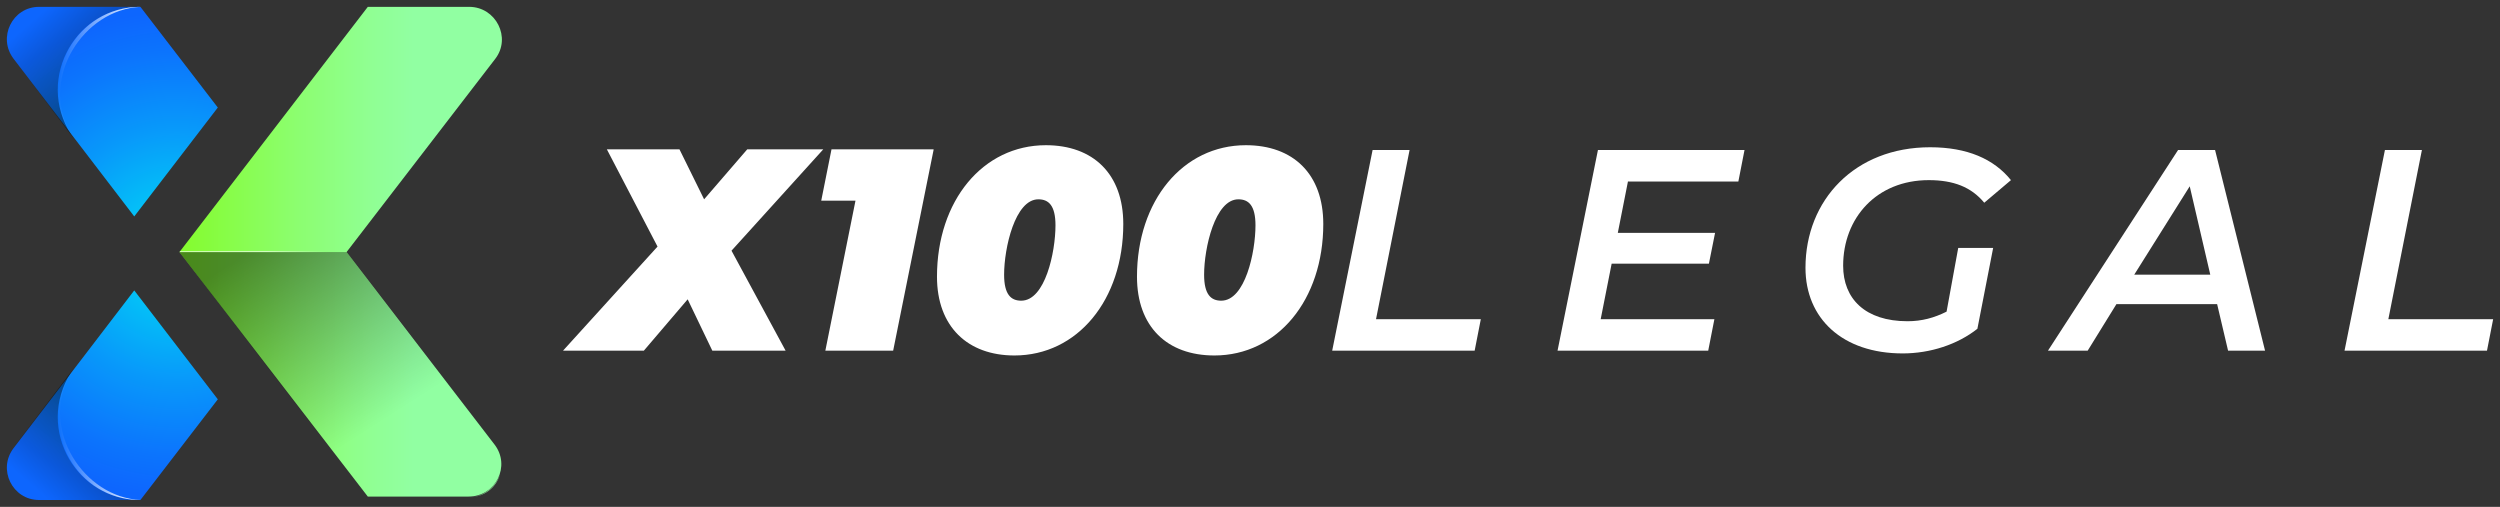
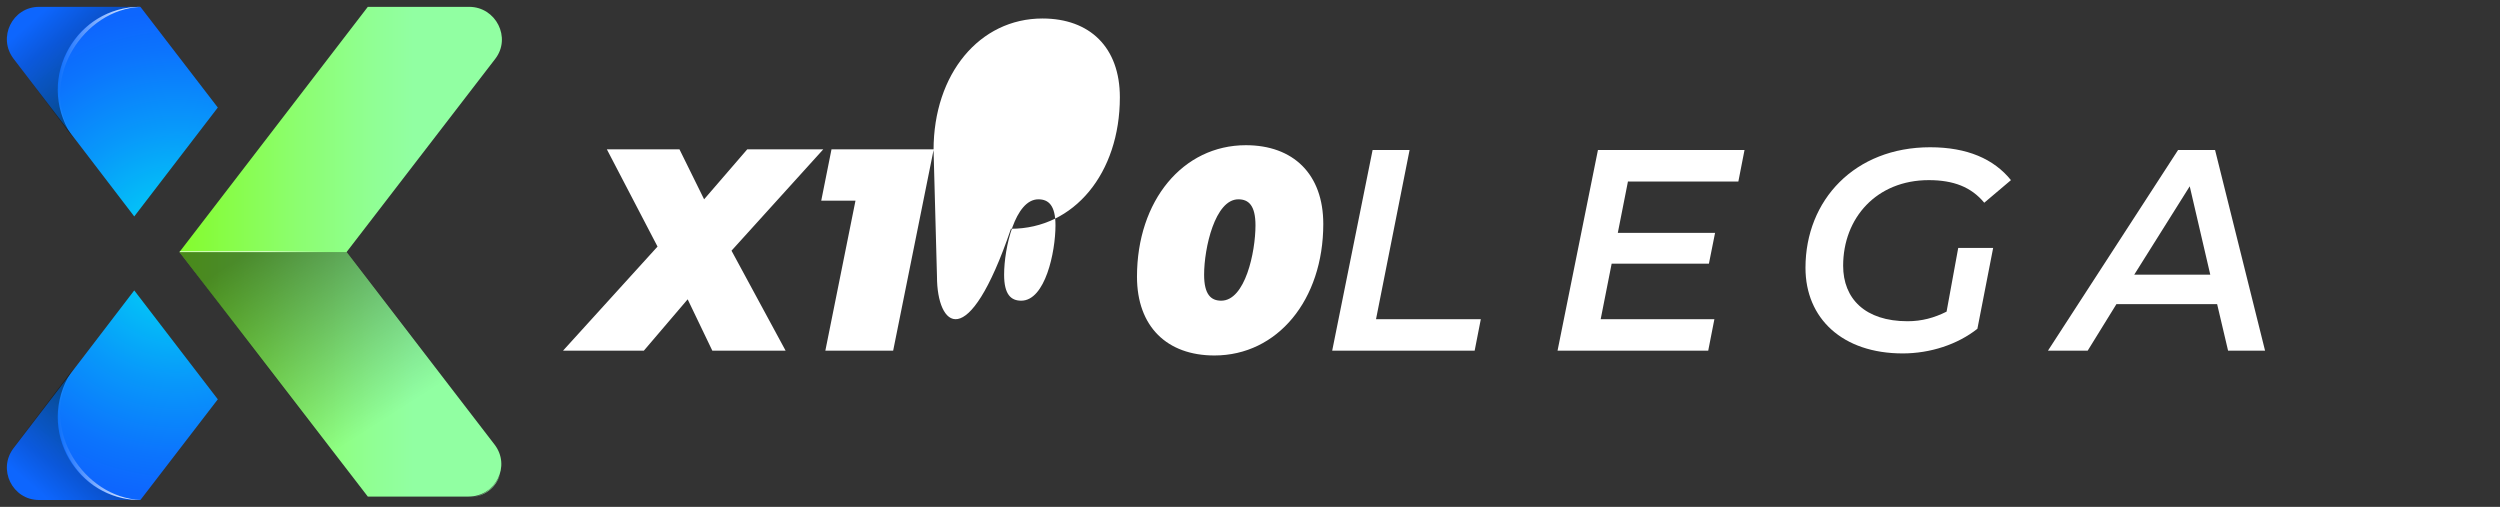
<svg xmlns="http://www.w3.org/2000/svg" version="1.1" id="Layer_1" x="0px" y="0px" viewBox="0 0 365 74" style="enable-background:new 0 0 365 74;" xml:space="preserve">
  <rect x="0" y="0" width="365" height="74" fill="#333333" stroke="none" />
  <style type="text/css">
	.st0{fill:#FFFFFF;}
	.st1{fill:url(#SVGID_1_);}
	.st2{opacity:0.45;fill:url(#SVGID_2_);}
	.st3{fill:url(#SVGID_3_);}
	.st4{opacity:0.45;fill:url(#SVGID_4_);}
	.st5{fill:none;}
	.st6{fill:url(#SVGID_5_);}
	.st7{fill:url(#SVGID_6_);}
	.st8{fill:url(#SVGID_7_);}
	.st9{opacity:0.45;fill:url(#SVGID_8_);}
	.st10{fill:url(#SVGID_9_);}
	.st11{opacity:0.45;fill:url(#SVGID_10_);}
	.st12{opacity:0.45;fill:url(#SVGID_11_);}
	.st13{fill:url(#SVGID_12_);}
</style>
  <g>
    <g>
-       <path class="st0" d="M106.8,36.6l7.9,14.6H104l-3.6-7.5L94,51.2H82.2L96,36l-7.4-14.2h10.6l3.6,7.3l6.3-7.3h11.1L106.8,36.6z     M136.3,21.9l-5.9,29.3h-9.9l4.4-21.9h-5l1.5-7.5H136.3z M136.8,40.4c0-11.1,6.7-19.2,15.9-19.2c6.9,0,11.3,4.2,11.3,11.5    c0,11.1-6.7,19.2-15.9,19.2C141.3,51.9,136.8,47.7,136.8,40.4z M154.1,32.9c0-2.9-1-3.8-2.5-3.8c-3.4,0-5,7.1-5,11    c0,2.9,1,3.8,2.5,3.8C152.6,43.9,154.1,36.8,154.1,32.9z M166,40.4c0-11.1,6.7-19.2,15.9-19.2c6.9,0,11.3,4.2,11.3,11.5    c0,11.1-6.7,19.2-15.9,19.2C170.4,51.9,166,47.7,166,40.4z M183.3,32.9c0-2.9-1-3.8-2.5-3.8c-3.4,0-5,7.1-5,11    c0,2.9,1,3.8,2.5,3.8C181.8,43.9,183.3,36.8,183.3,32.9z" />
+       <path class="st0" d="M106.8,36.6l7.9,14.6H104l-3.6-7.5L94,51.2H82.2L96,36l-7.4-14.2h10.6l3.6,7.3l6.3-7.3h11.1L106.8,36.6z     M136.3,21.9l-5.9,29.3h-9.9l4.4-21.9h-5l1.5-7.5H136.3z c0-11.1,6.7-19.2,15.9-19.2c6.9,0,11.3,4.2,11.3,11.5    c0,11.1-6.7,19.2-15.9,19.2C141.3,51.9,136.8,47.7,136.8,40.4z M154.1,32.9c0-2.9-1-3.8-2.5-3.8c-3.4,0-5,7.1-5,11    c0,2.9,1,3.8,2.5,3.8C152.6,43.9,154.1,36.8,154.1,32.9z M166,40.4c0-11.1,6.7-19.2,15.9-19.2c6.9,0,11.3,4.2,11.3,11.5    c0,11.1-6.7,19.2-15.9,19.2C170.4,51.9,166,47.7,166,40.4z M183.3,32.9c0-2.9-1-3.8-2.5-3.8c-3.4,0-5,7.1-5,11    c0,2.9,1,3.8,2.5,3.8C181.8,43.9,183.3,36.8,183.3,32.9z" />
      <path class="st0" d="M200.4,21.9h5.4l-4.9,24.7h15.3l-0.9,4.6h-20.8L200.4,21.9z" />
      <path class="st0" d="M237.7,26.4l-1.5,7.6h14.2l-0.9,4.5h-14.2l-1.6,8.1h16.6l-0.9,4.6h-22l5.9-29.3h21.4l-0.9,4.6H237.7z" />
      <path class="st0" d="M285.9,36.2h5.1L288.7,48c-2.9,2.3-6.9,3.6-10.9,3.6c-8.8,0-14.2-5.1-14.2-12.5c0-9.9,7.2-17.6,18.2-17.6    c5.4,0,9.3,1.7,11.8,4.8l-3.9,3.3c-1.9-2.3-4.5-3.3-8.1-3.3c-7.6,0-12.5,5.5-12.5,12.5c0,4.8,3.2,8.1,9.4,8.1    c2.1,0,3.9-0.5,5.7-1.4L285.9,36.2z" />
      <path class="st0" d="M323.7,44.4H309l-4.2,6.8h-5.8L318,21.9h5.4l7.3,29.3h-5.4L323.7,44.4z M322.7,40.1l-3-12.9l-8.1,12.9H322.7z    " />
-       <path class="st0" d="M348.2,21.9h5.4l-4.9,24.7H364l-0.9,4.6h-20.8L348.2,21.9z" />
    </g>
    <g>
      <linearGradient id="SVGID_1_" gradientUnits="userSpaceOnUse" x1="2870.39" y1="36.777" x2="2837.073" y2="36.777" gradientTransform="matrix(-1 0 0 1 2897.483 0)">
        <stop offset="0" style="stop-color:#85FC30" />
        <stop offset="2.872342e-002" style="stop-color:#85FC34" />
        <stop offset="0.485" style="stop-color:#8CFE6F" />
        <stop offset="0.822" style="stop-color:#90FF94" />
        <stop offset="1" style="stop-color:#91FFA2" />
      </linearGradient>
      <path class="st1" d="M53.7,1h14.8c3.9,0,6.2,4.5,3.8,7.6L50.6,36.8l21.6,28.1c2.4,3.1,0.2,7.6-3.8,7.6H53.7L26.2,36.8L53.7,1z" />
      <linearGradient id="SVGID_2_" gradientUnits="userSpaceOnUse" x1="55.952" y1="61.371" x2="39.166" y2="35.109">
        <stop offset="0" style="stop-color:#000000;stop-opacity:0" />
        <stop offset="1" style="stop-color:#000000" />
      </linearGradient>
      <path class="st2" d="M50.6,36.8H26.2l27.4,35.8h14.8c3.9,0,6.2-4.5,3.8-7.6L50.6,36.8z" />
      <linearGradient id="SVGID_3_" gradientUnits="userSpaceOnUse" x1="39.553" y1="33.748" x2="38.515" y2="36.574">
        <stop offset="0" style="stop-color:#FFFFFF;stop-opacity:0" />
        <stop offset="6.430030e-002" style="stop-color:#FFFFFF;stop-opacity:6.430030e-002" />
        <stop offset="1" style="stop-color:#FFFFFF" />
      </linearGradient>
      <polygon class="st3" points="26.3,36.7 50.6,36.7 50.6,36.8 26.3,36.8 26.2,36.8   " />
      <linearGradient id="SVGID_4_" gradientUnits="userSpaceOnUse" x1="8.425" y1="47.56" x2="31.773" y2="47.56">
        <stop offset="0" style="stop-color:#000000;stop-opacity:0" />
        <stop offset="1" style="stop-color:#000000" />
      </linearGradient>
      <polygon class="st4" points="10.9,53.2 10.9,53.2 19.6,41.9   " />
      <path class="st5" d="M50.6,36.8l2.1-2.7c0.1-0.1,0.1-0.2,0.2-0.3L50.6,36.8z" />
      <path class="st5" d="M52.7,39.5l-2.1-2.7l2.3,3C52.9,39.7,52.8,39.6,52.7,39.5z" />
      <linearGradient id="SVGID_5_" gradientUnits="userSpaceOnUse" x1="2870.39" y1="2.63" x2="2837.073" y2="2.63" gradientTransform="matrix(-1 0 0 1 2897.483 0)">
        <stop offset="0" style="stop-color:#85FC30" />
        <stop offset="2.872342e-002" style="stop-color:#85FC34" />
        <stop offset="0.485" style="stop-color:#8CFE6F" />
        <stop offset="0.822" style="stop-color:#90FF94" />
        <stop offset="1" style="stop-color:#91FFA2" />
      </linearGradient>
      <path class="st6" d="M72.9,4.3C72.3,2.4,70.6,1,68.4,1h0C70.6,1,72.3,2.4,72.9,4.3z" />
      <linearGradient id="SVGID_6_" gradientUnits="userSpaceOnUse" x1="2870.39" y1="70.924" x2="2837.073" y2="70.924" gradientTransform="matrix(-1 0 0 1 2897.483 0)">
        <stop offset="0" style="stop-color:#85FC30" />
        <stop offset="2.872342e-002" style="stop-color:#85FC34" />
        <stop offset="0.485" style="stop-color:#8CFE6F" />
        <stop offset="0.822" style="stop-color:#90FF94" />
        <stop offset="1" style="stop-color:#91FFA2" />
      </linearGradient>
      <path class="st7" d="M68.4,72.6L68.4,72.6c2.3,0,4-1.4,4.6-3.3C72.3,71.1,70.6,72.6,68.4,72.6z" />
      <radialGradient id="SVGID_7_" cx="25.861" cy="37.102" r="35.453" gradientUnits="userSpaceOnUse">
        <stop offset="0" style="stop-color:#00E2F5" />
        <stop offset="9.358901e-002" style="stop-color:#01D4F6" />
        <stop offset="0.519" style="stop-color:#0899FA" />
        <stop offset="0.834" style="stop-color:#0C74FD" />
        <stop offset="1" style="stop-color:#0D66FE" />
      </radialGradient>
      <path class="st8" d="M31.8,15.7L20.5,1H5.7C1.8,1-0.4,5.5,2,8.6l17.6,23L31.8,15.7z M19.6,42.4L2,65.4C-0.4,68.5,1.8,73,5.7,73    h14.8l11.3-14.7L19.6,42.4z" />
      <linearGradient id="SVGID_8_" gradientUnits="userSpaceOnUse" x1="7.184" y1="2397.533" x2="17.845" y2="2409.818" gradientTransform="matrix(1 0 0 -1 0 2470.675)">
        <stop offset="0" style="stop-color:#000000;stop-opacity:0" />
        <stop offset="0.901" style="stop-color:#000000" />
      </linearGradient>
      <path class="st9" d="M10.9,53.6C4.9,61.6,10.5,73,20.5,73H5.7c-3.9,0-6.2-4.5-3.8-7.6L10.9,53.6z" />
      <linearGradient id="SVGID_9_" gradientUnits="userSpaceOnUse" x1="8.48" y1="2406.733" x2="20.484" y2="2406.733" gradientTransform="matrix(1 0 0 -1 0 2470.675)">
        <stop offset="0" style="stop-color:#FFFFFF;stop-opacity:0" />
        <stop offset="6.430030e-002" style="stop-color:#FFFFFF;stop-opacity:6.430030e-002" />
        <stop offset="1" style="stop-color:#FFFFFF" />
      </linearGradient>
      <path class="st10" d="M20.5,73L20.5,73c-9.4,0-14.9-10.3-10.4-18.1C5.9,62.7,12.2,72.6,20.5,73z" />
      <linearGradient id="SVGID_10_" gradientUnits="userSpaceOnUse" x1="7.184" y1="0.858" x2="17.845" y2="13.143">
        <stop offset="0" style="stop-color:#000000;stop-opacity:0" />
        <stop offset="0.901" style="stop-color:#000000" />
      </linearGradient>
      <path class="st11" d="M10.9,20.4C4.9,12.4,10.5,1,20.5,1H5.7C1.8,1-0.4,5.5,2,8.6L10.9,20.4z" />
      <linearGradient id="SVGID_11_" gradientUnits="userSpaceOnUse" x1="8.425" y1="25.994" x2="31.773" y2="25.994">
        <stop offset="0" style="stop-color:#000000;stop-opacity:0" />
        <stop offset="1" style="stop-color:#000000" />
      </linearGradient>
      <polygon class="st12" points="19.6,31.6 10.9,20.4 10.9,20.4   " />
      <linearGradient id="SVGID_12_" gradientUnits="userSpaceOnUse" x1="8.48" y1="10.058" x2="20.484" y2="10.058">
        <stop offset="0" style="stop-color:#FFFFFF;stop-opacity:0" />
        <stop offset="6.430030e-002" style="stop-color:#FFFFFF;stop-opacity:6.430030e-002" />
        <stop offset="1" style="stop-color:#FFFFFF" />
      </linearGradient>
      <path class="st13" d="M20.5,1L20.5,1C11.1,1,5.5,11.3,10.1,19.1C5.9,11.3,12.2,1.4,20.5,1z" />
    </g>
  </g>
</svg>